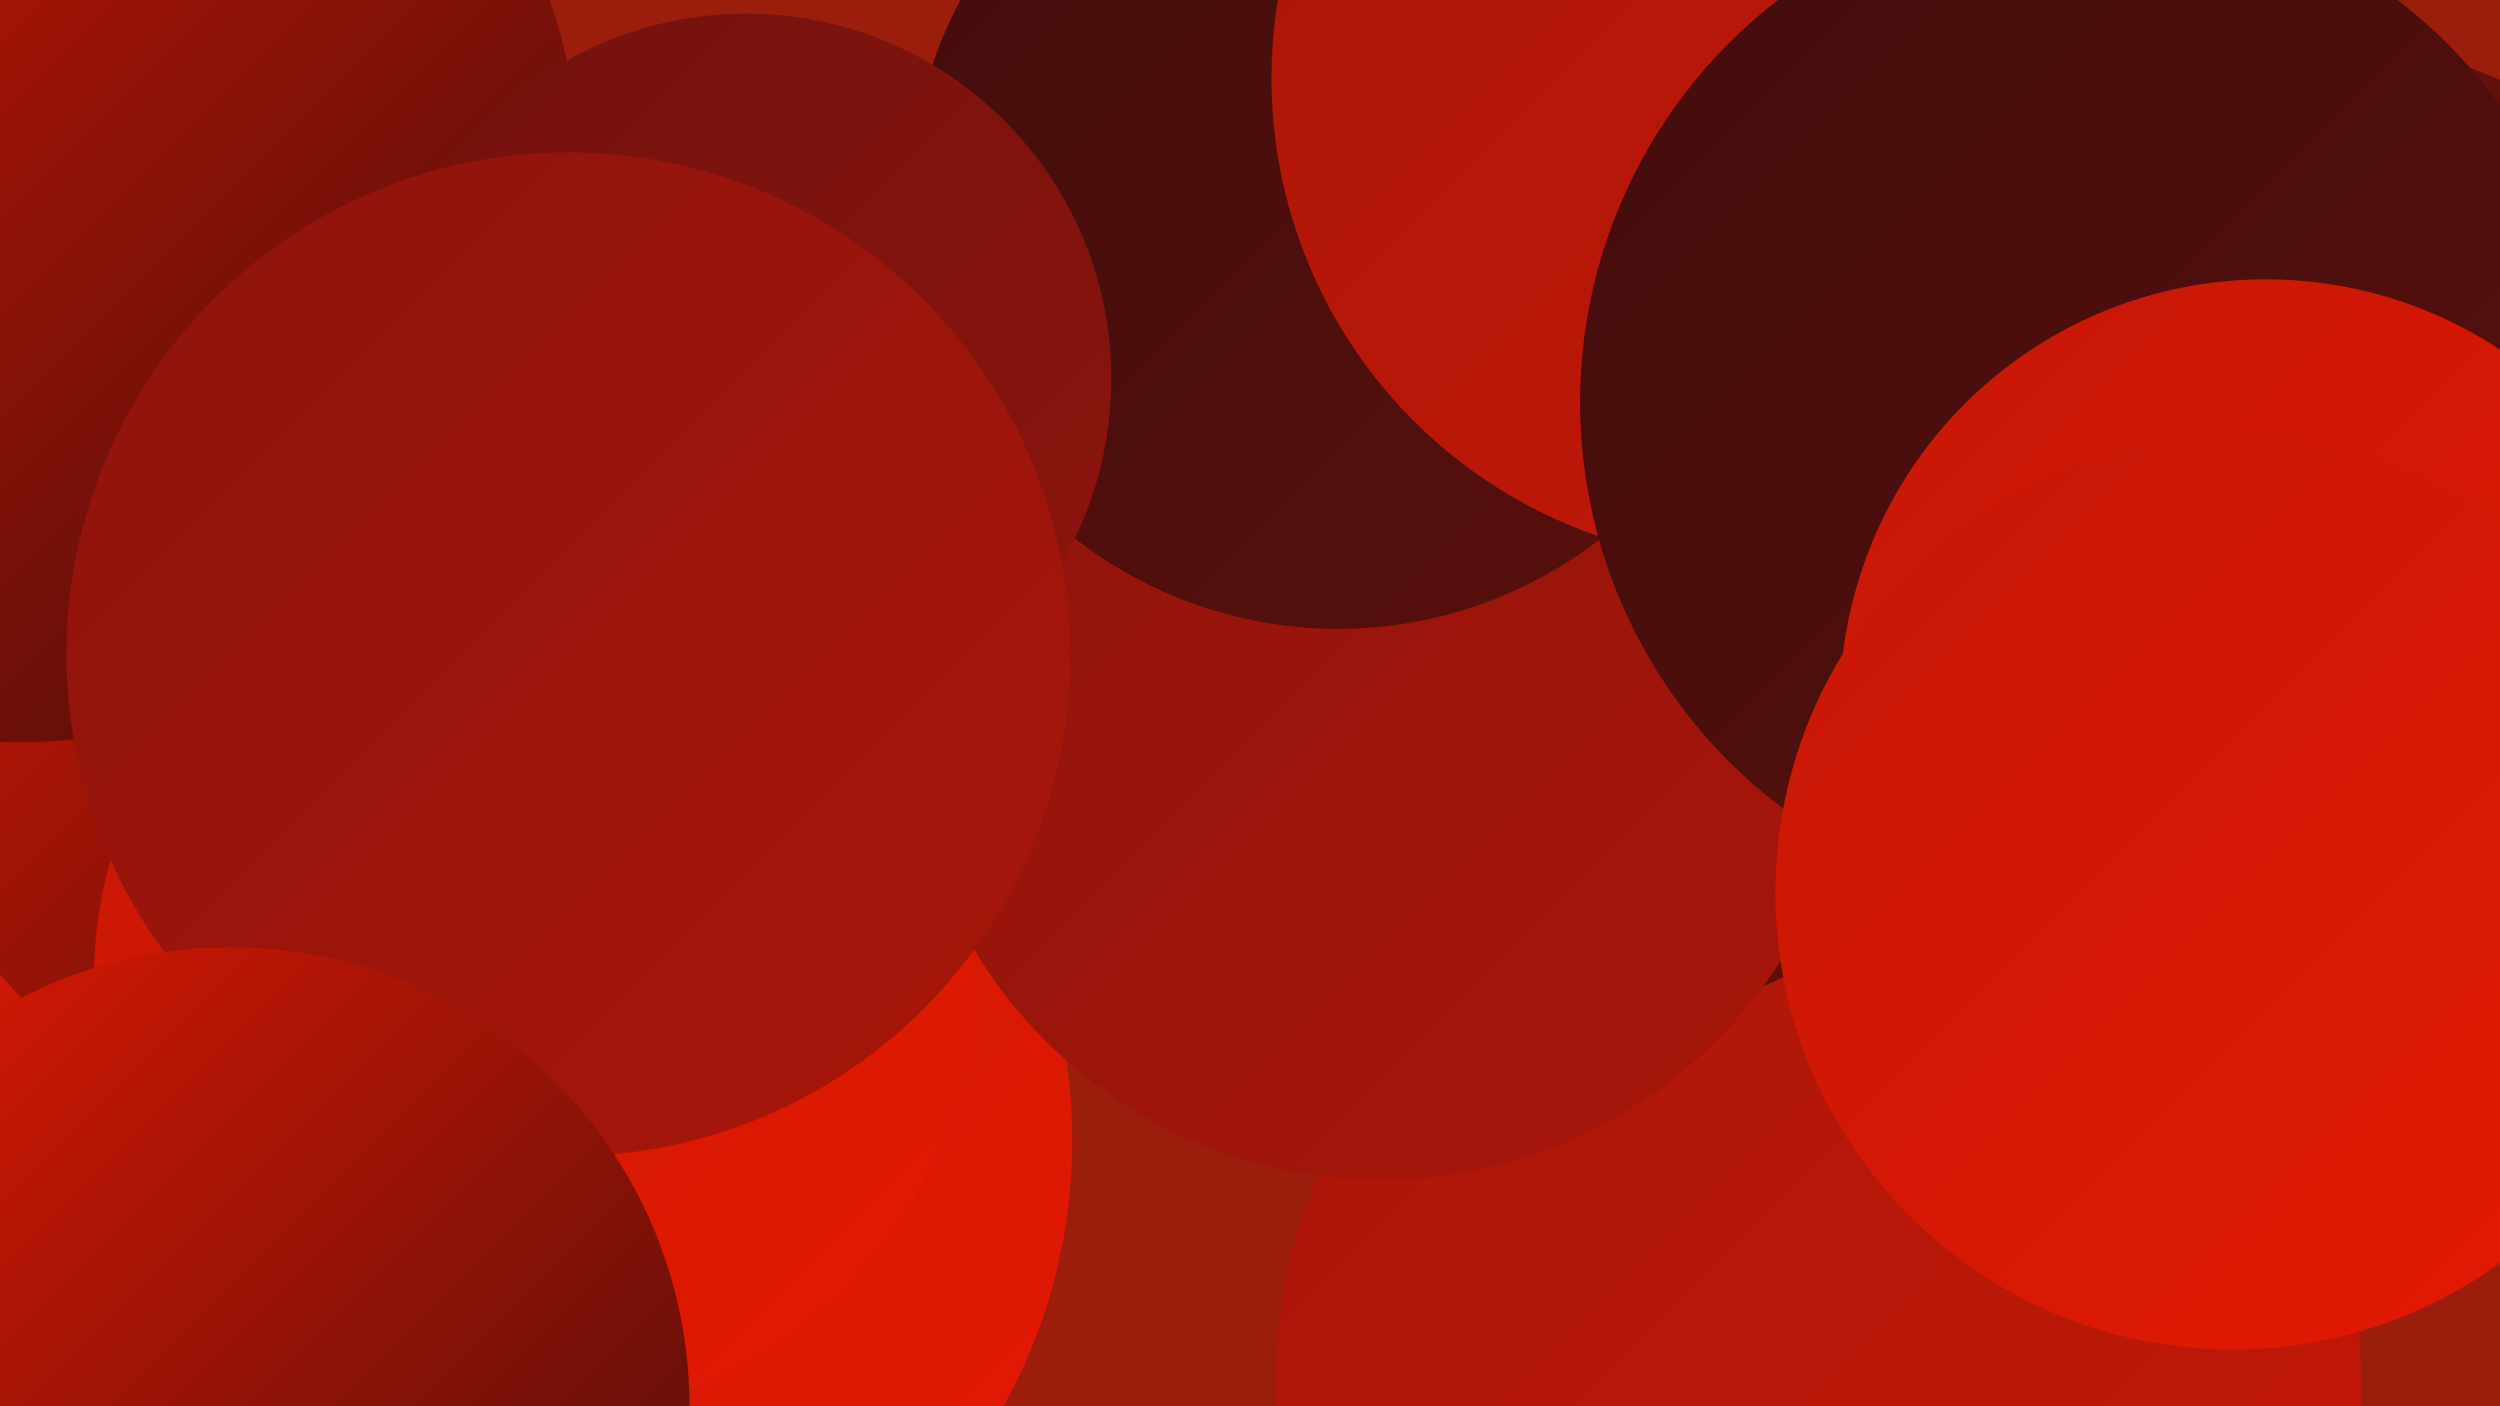
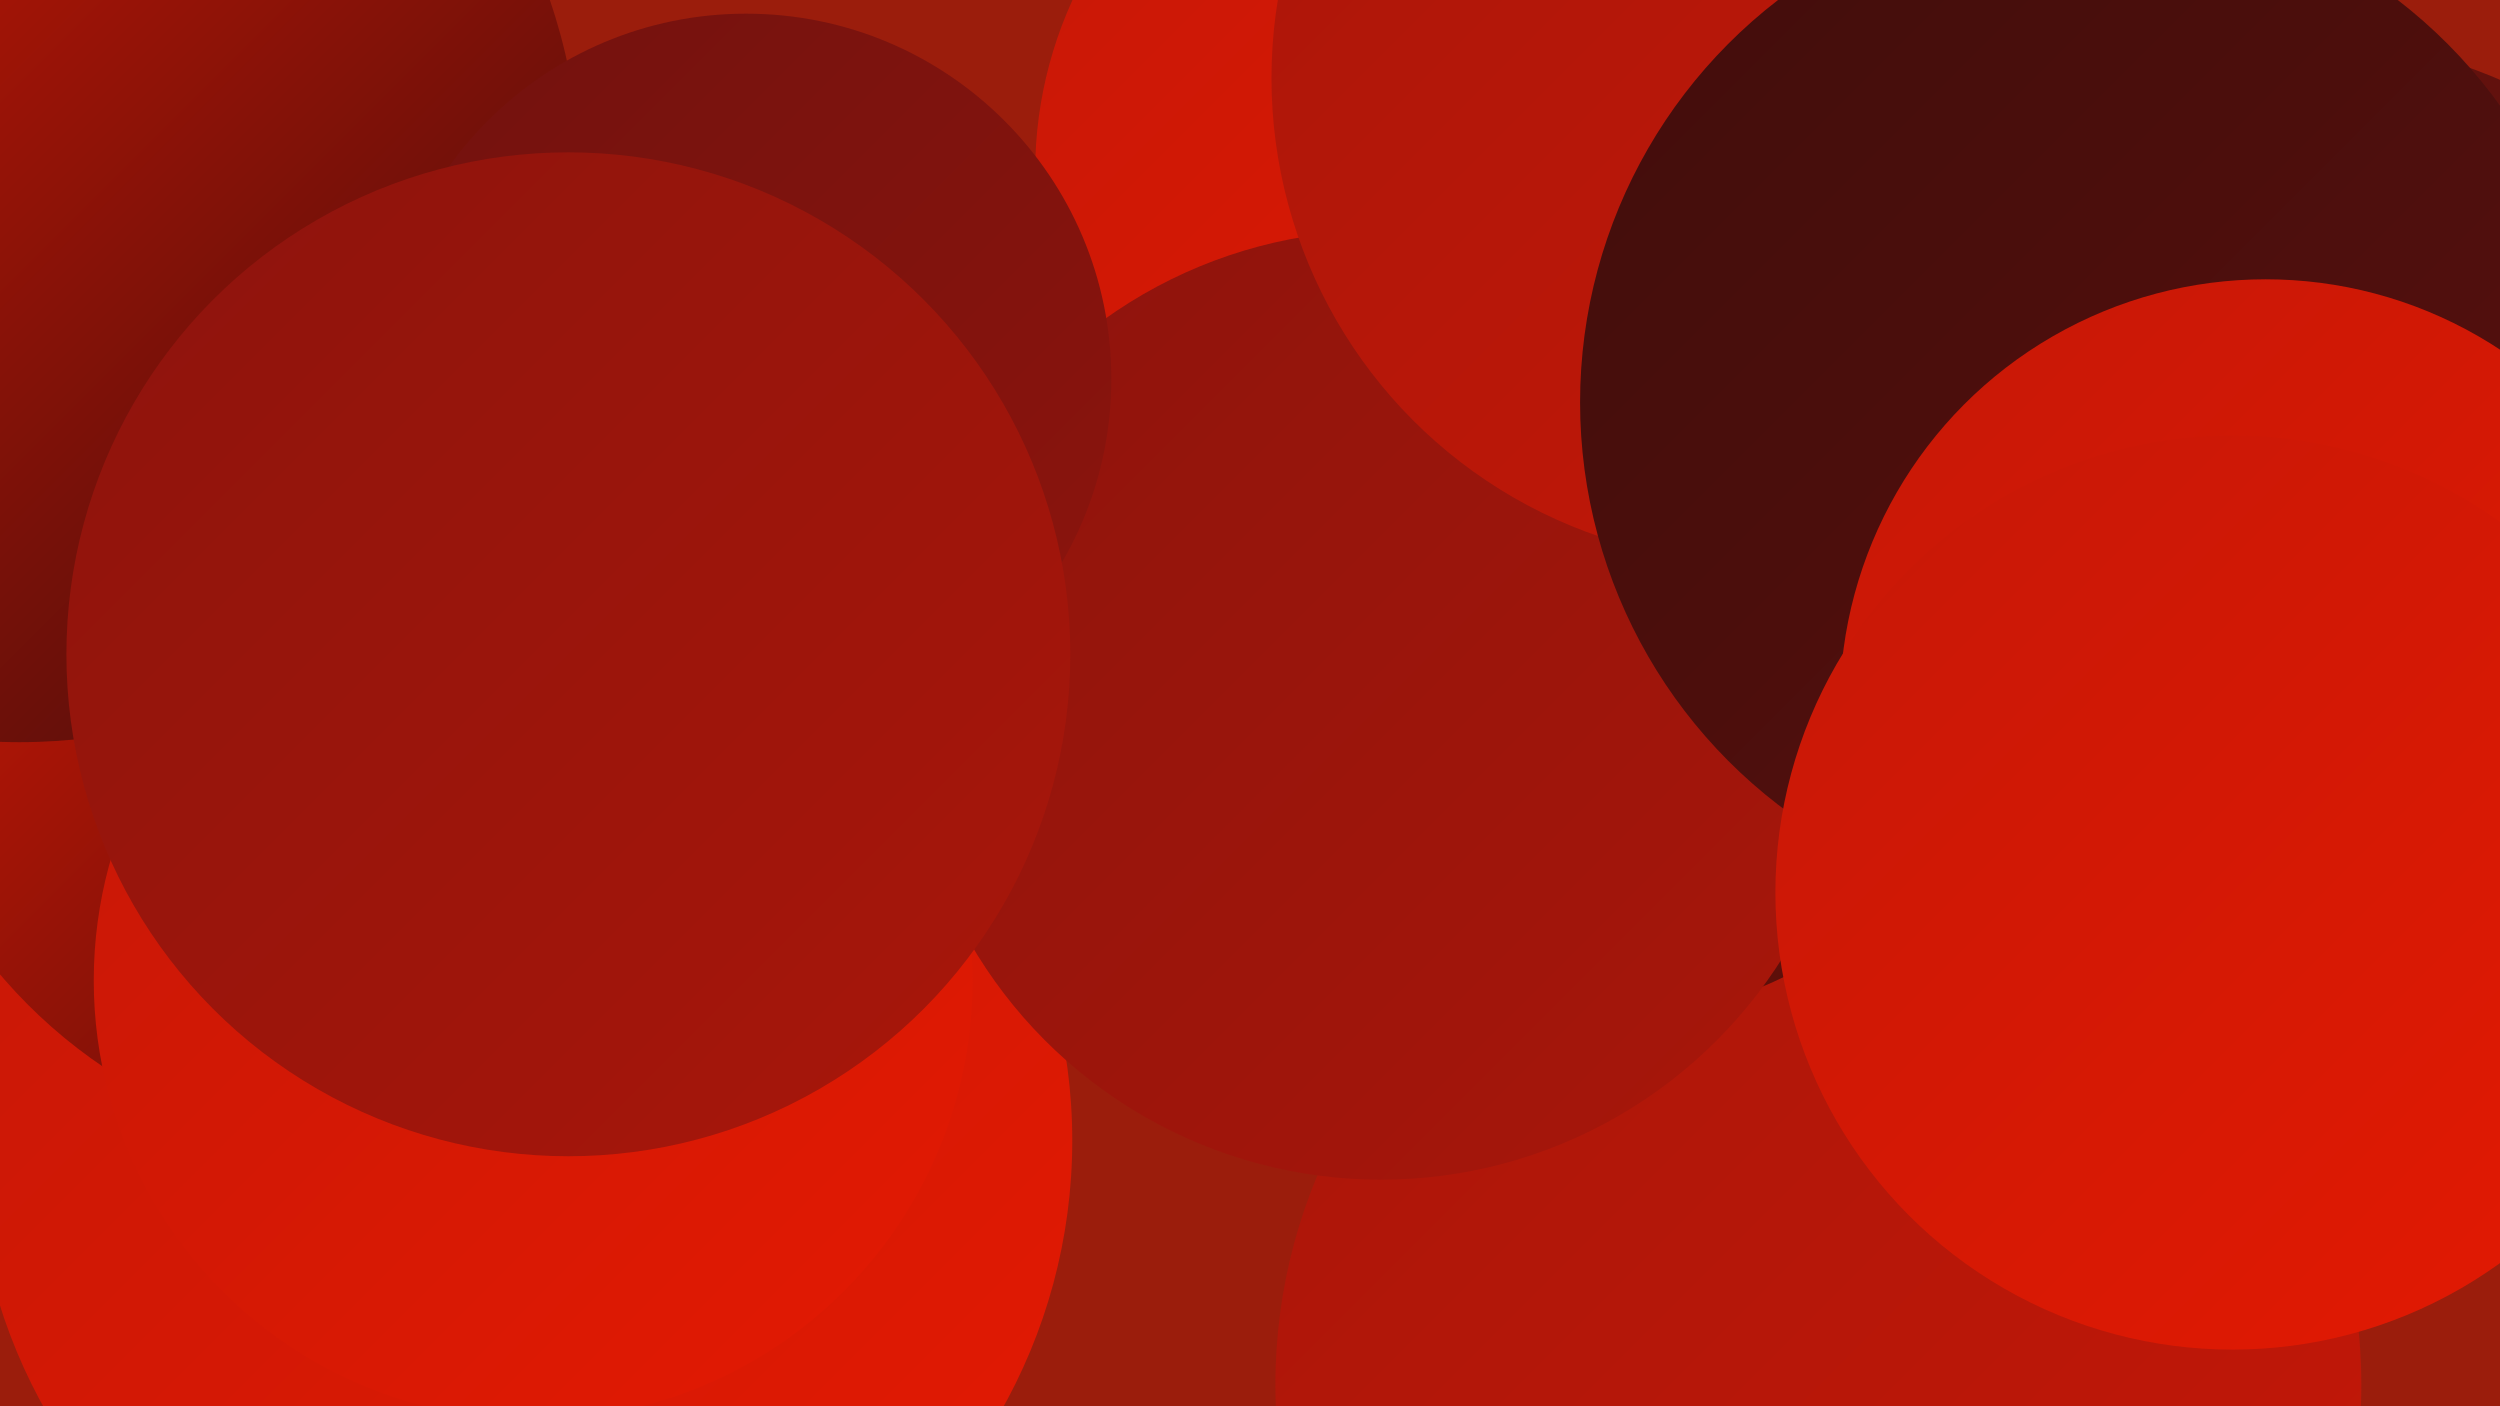
<svg xmlns="http://www.w3.org/2000/svg" width="1280" height="720">
  <defs>
    <linearGradient id="grad0" x1="0%" y1="0%" x2="100%" y2="100%">
      <stop offset="0%" style="stop-color:#410d0c;stop-opacity:1" />
      <stop offset="100%" style="stop-color:#59100d;stop-opacity:1" />
    </linearGradient>
    <linearGradient id="grad1" x1="0%" y1="0%" x2="100%" y2="100%">
      <stop offset="0%" style="stop-color:#59100d;stop-opacity:1" />
      <stop offset="100%" style="stop-color:#72120e;stop-opacity:1" />
    </linearGradient>
    <linearGradient id="grad2" x1="0%" y1="0%" x2="100%" y2="100%">
      <stop offset="0%" style="stop-color:#72120e;stop-opacity:1" />
      <stop offset="100%" style="stop-color:#8d140d;stop-opacity:1" />
    </linearGradient>
    <linearGradient id="grad3" x1="0%" y1="0%" x2="100%" y2="100%">
      <stop offset="0%" style="stop-color:#8d140d;stop-opacity:1" />
      <stop offset="100%" style="stop-color:#a9160a;stop-opacity:1" />
    </linearGradient>
    <linearGradient id="grad4" x1="0%" y1="0%" x2="100%" y2="100%">
      <stop offset="0%" style="stop-color:#a9160a;stop-opacity:1" />
      <stop offset="100%" style="stop-color:#c61807;stop-opacity:1" />
    </linearGradient>
    <linearGradient id="grad5" x1="0%" y1="0%" x2="100%" y2="100%">
      <stop offset="0%" style="stop-color:#c61807;stop-opacity:1" />
      <stop offset="100%" style="stop-color:#e41902;stop-opacity:1" />
    </linearGradient>
    <linearGradient id="grad6" x1="0%" y1="0%" x2="100%" y2="100%">
      <stop offset="0%" style="stop-color:#e41902;stop-opacity:1" />
      <stop offset="100%" style="stop-color:#410d0c;stop-opacity:1" />
    </linearGradient>
  </defs>
  <rect width="1280" height="720" fill="#9b1d0c" />
  <circle cx="931" cy="709" r="278" fill="url(#grad4)" />
  <circle cx="268" cy="584" r="281" fill="url(#grad5)" />
  <circle cx="199" cy="330" r="261" fill="url(#grad6)" />
  <circle cx="832" cy="334" r="185" fill="url(#grad6)" />
  <circle cx="742" cy="88" r="212" fill="url(#grad5)" />
  <circle cx="707" cy="361" r="243" fill="url(#grad3)" />
-   <circle cx="685" cy="103" r="219" fill="url(#grad0)" />
  <circle cx="10" cy="93" r="287" fill="url(#grad6)" />
  <circle cx="899" cy="40" r="248" fill="url(#grad4)" />
  <circle cx="1174" cy="287" r="268" fill="url(#grad1)" />
  <circle cx="382" cy="194" r="187" fill="url(#grad2)" />
  <circle cx="274" cy="464" r="200" fill="url(#grad1)" />
  <circle cx="1139" cy="378" r="208" fill="url(#grad3)" />
  <circle cx="1069" cy="206" r="260" fill="url(#grad0)" />
  <circle cx="273" cy="502" r="225" fill="url(#grad5)" />
  <circle cx="1218" cy="383" r="198" fill="url(#grad0)" />
  <circle cx="1160" cy="361" r="218" fill="url(#grad5)" />
  <circle cx="291" cy="335" r="257" fill="url(#grad3)" />
-   <circle cx="118" cy="720" r="235" fill="url(#grad6)" />
  <circle cx="1143" cy="457" r="234" fill="url(#grad5)" />
</svg>